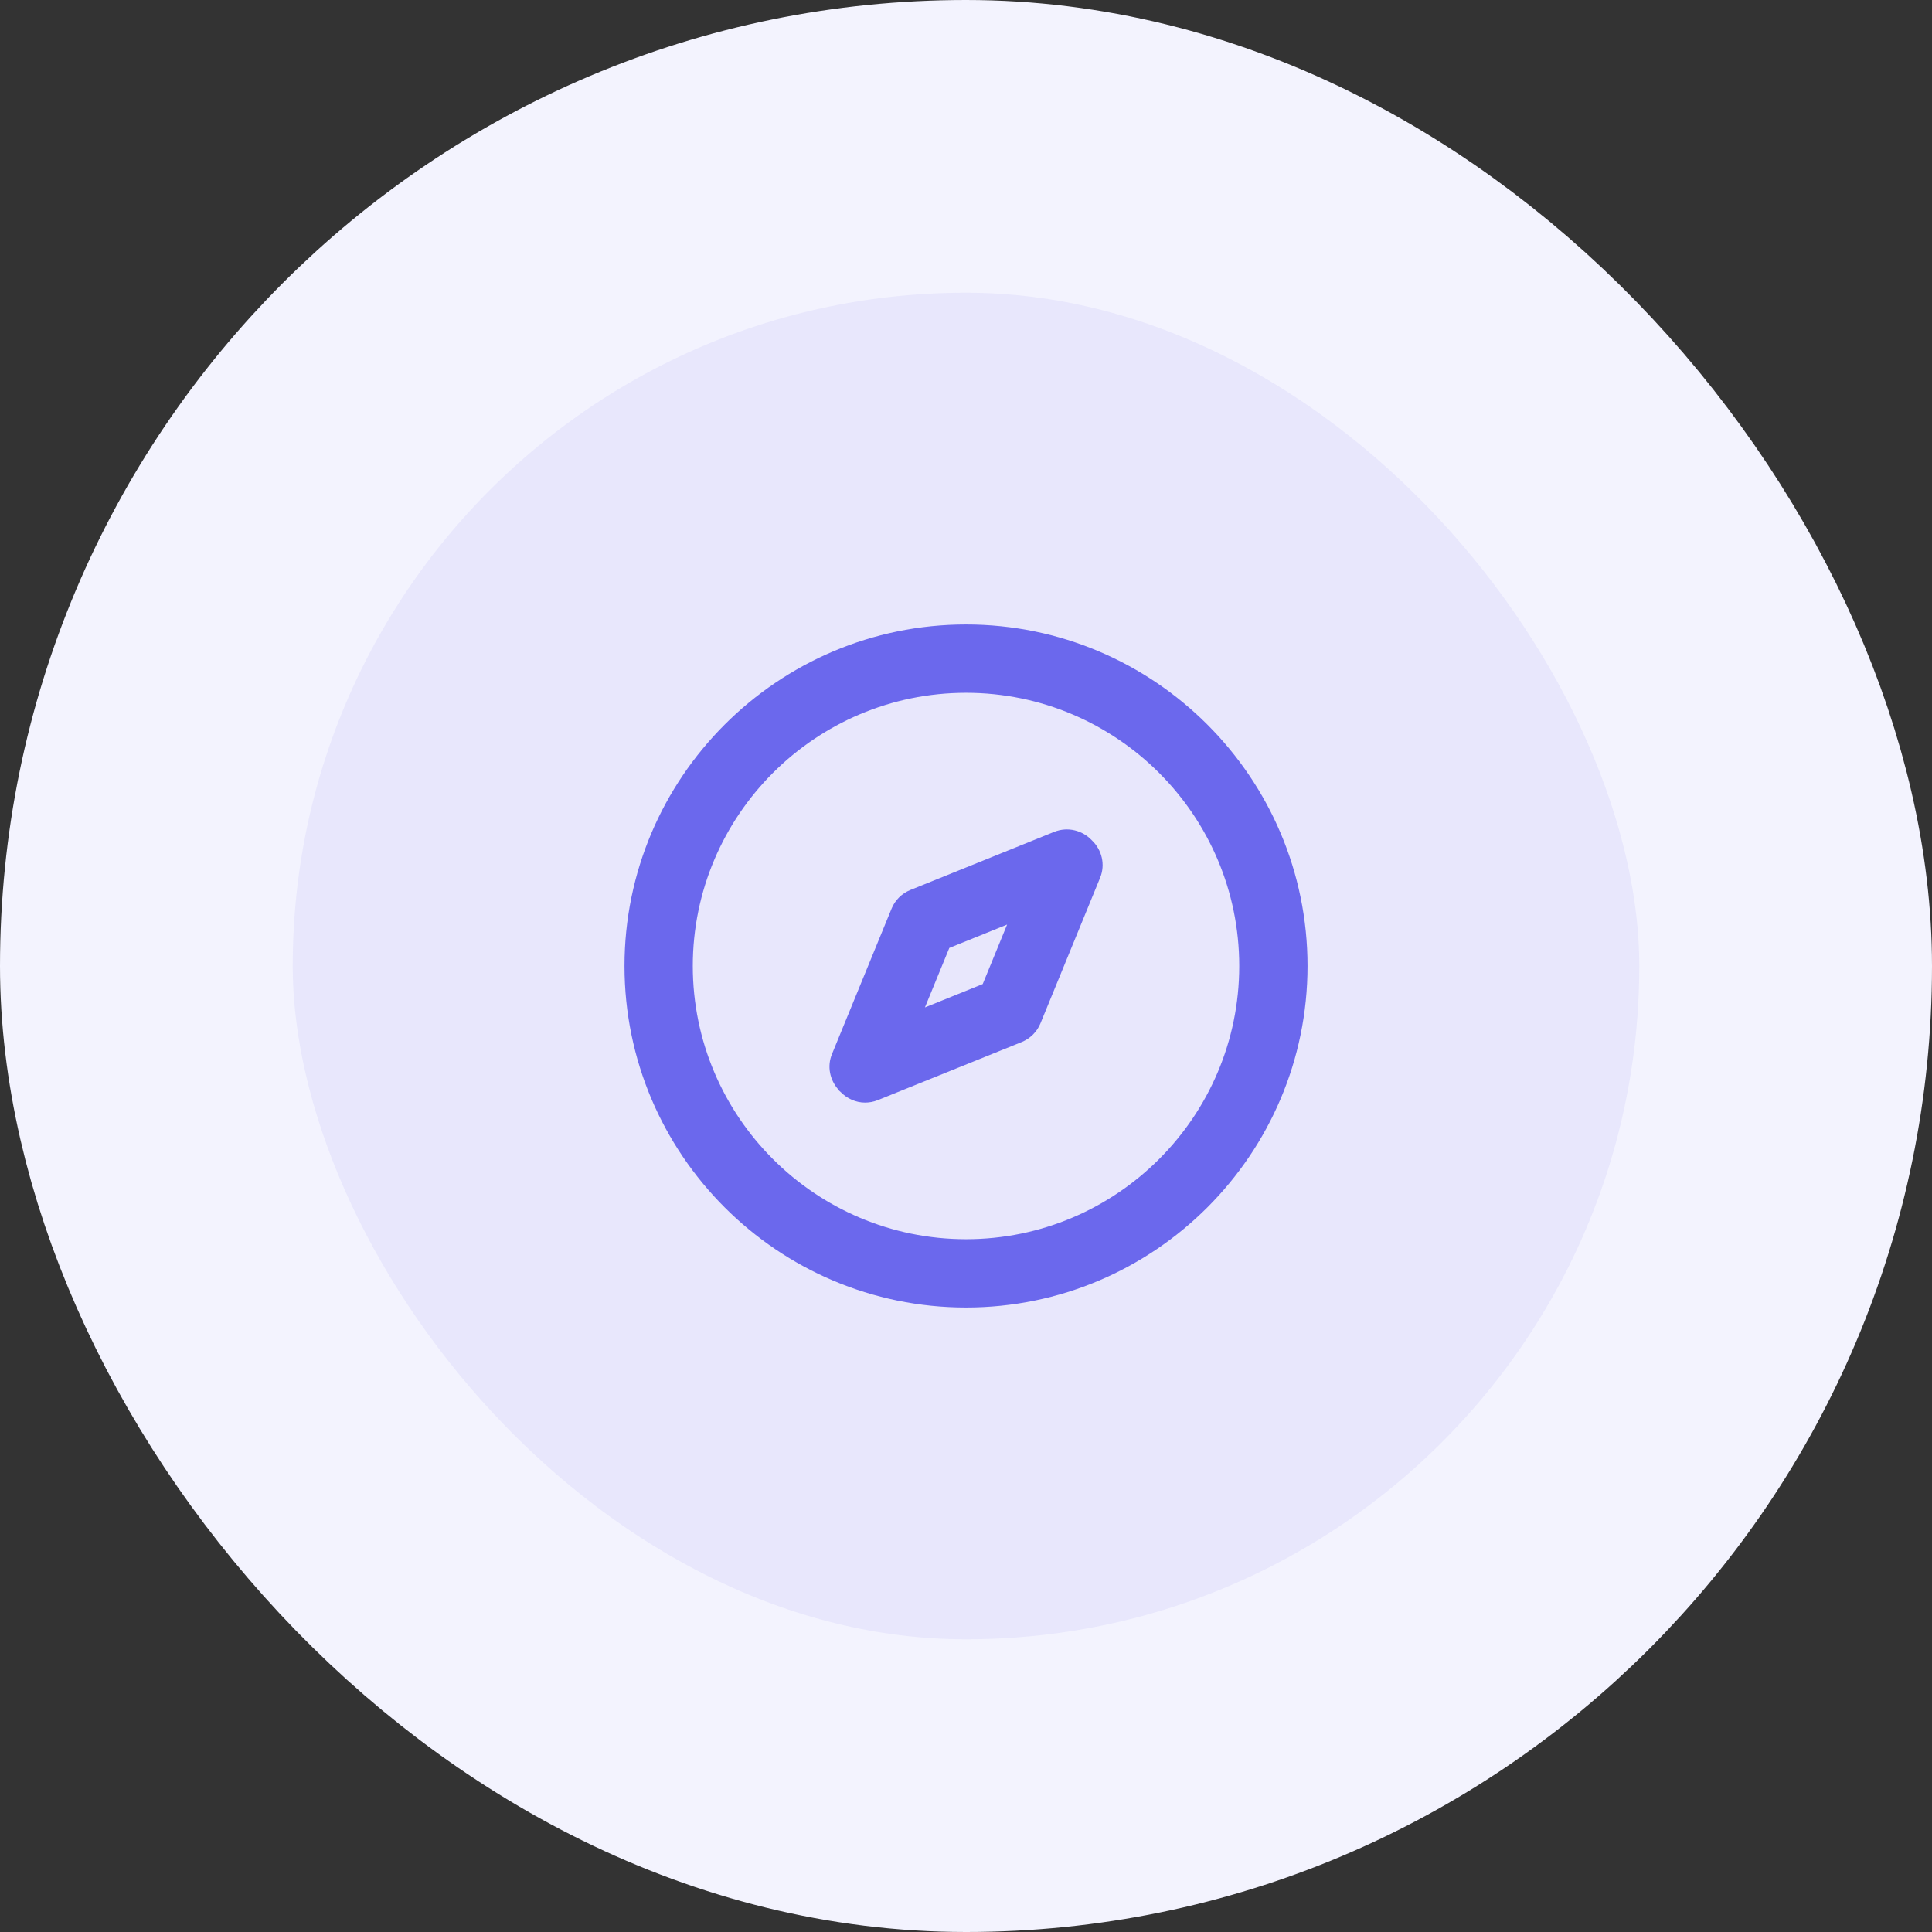
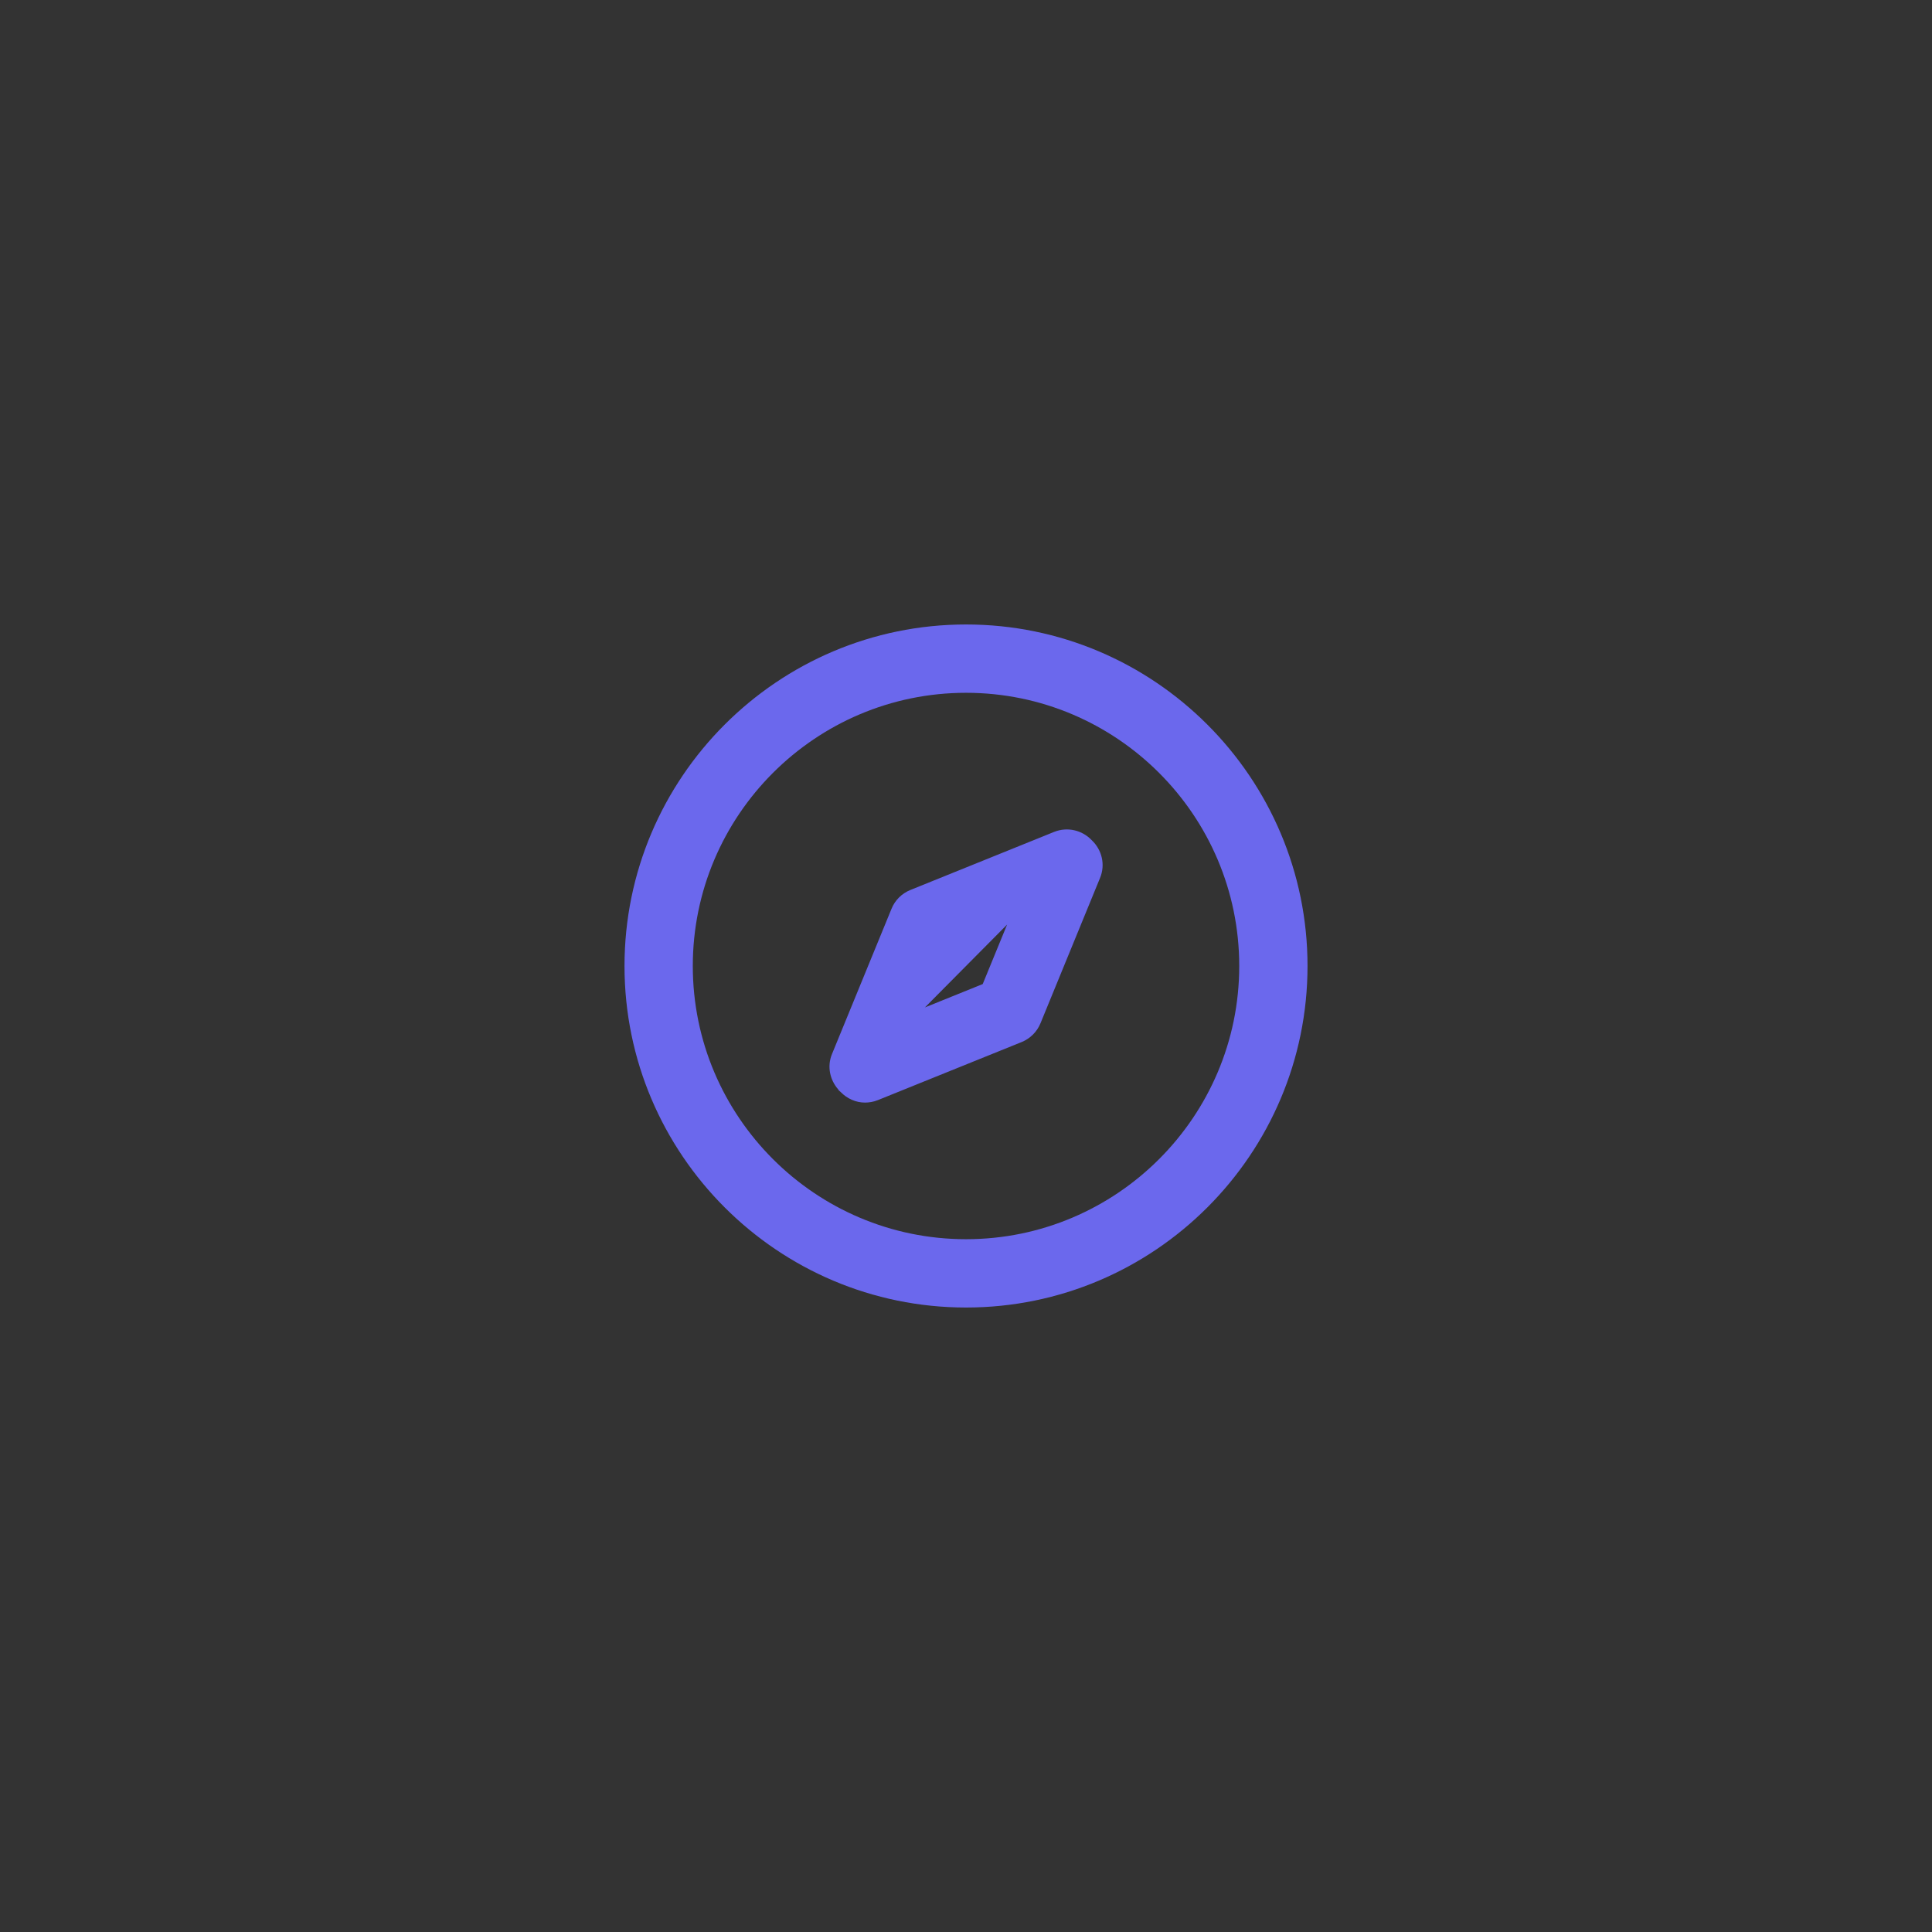
<svg xmlns="http://www.w3.org/2000/svg" width="66" height="66" viewBox="0 0 66 66" fill="none">
  <rect x="0" y="0" width="66" height="66" fill="#333333" stroke="none" />
-   <rect x="5" y="5" width="56" height="56" rx="28" fill="#E8E7FC" />
-   <path fill-rule="evenodd" clip-rule="evenodd" d="M31.597 34.415L32.43 32.383L34.404 31.585L33.571 33.617L31.597 34.415ZM37.297 28.704C36.978 28.366 36.476 28.235 36.015 28.417L31.1 30.403C30.808 30.521 30.576 30.75 30.457 31.042L28.421 36.01C28.249 36.431 28.35 36.886 28.629 37.209C28.638 37.221 28.645 37.236 28.656 37.249C28.674 37.269 28.697 37.285 28.718 37.305C28.937 37.53 29.235 37.666 29.549 37.666C29.695 37.666 29.843 37.64 29.986 37.583L34.901 35.598C35.193 35.479 35.425 35.249 35.544 34.958L37.58 29.99C37.769 29.53 37.638 29.026 37.297 28.704ZM33.001 42.333C27.855 42.333 23.667 38.146 23.667 33C23.667 27.854 27.855 23.667 33.001 23.667C38.147 23.667 42.334 27.854 42.334 33C42.334 38.146 38.147 42.333 33.001 42.333ZM33.001 21.333C26.568 21.333 21.334 26.567 21.334 33C21.334 39.433 26.568 44.667 33.001 44.667C39.434 44.667 44.667 39.433 44.667 33C44.667 26.567 39.434 21.333 33.001 21.333Z" fill="#6B68ED" />
-   <rect x="5" y="5" width="56" height="56" rx="28" stroke="#F3F3FE" stroke-width="10" />
+   <path fill-rule="evenodd" clip-rule="evenodd" d="M31.597 34.415L34.404 31.585L33.571 33.617L31.597 34.415ZM37.297 28.704C36.978 28.366 36.476 28.235 36.015 28.417L31.1 30.403C30.808 30.521 30.576 30.75 30.457 31.042L28.421 36.01C28.249 36.431 28.35 36.886 28.629 37.209C28.638 37.221 28.645 37.236 28.656 37.249C28.674 37.269 28.697 37.285 28.718 37.305C28.937 37.53 29.235 37.666 29.549 37.666C29.695 37.666 29.843 37.64 29.986 37.583L34.901 35.598C35.193 35.479 35.425 35.249 35.544 34.958L37.58 29.99C37.769 29.53 37.638 29.026 37.297 28.704ZM33.001 42.333C27.855 42.333 23.667 38.146 23.667 33C23.667 27.854 27.855 23.667 33.001 23.667C38.147 23.667 42.334 27.854 42.334 33C42.334 38.146 38.147 42.333 33.001 42.333ZM33.001 21.333C26.568 21.333 21.334 26.567 21.334 33C21.334 39.433 26.568 44.667 33.001 44.667C39.434 44.667 44.667 39.433 44.667 33C44.667 26.567 39.434 21.333 33.001 21.333Z" fill="#6B68ED" />
</svg>